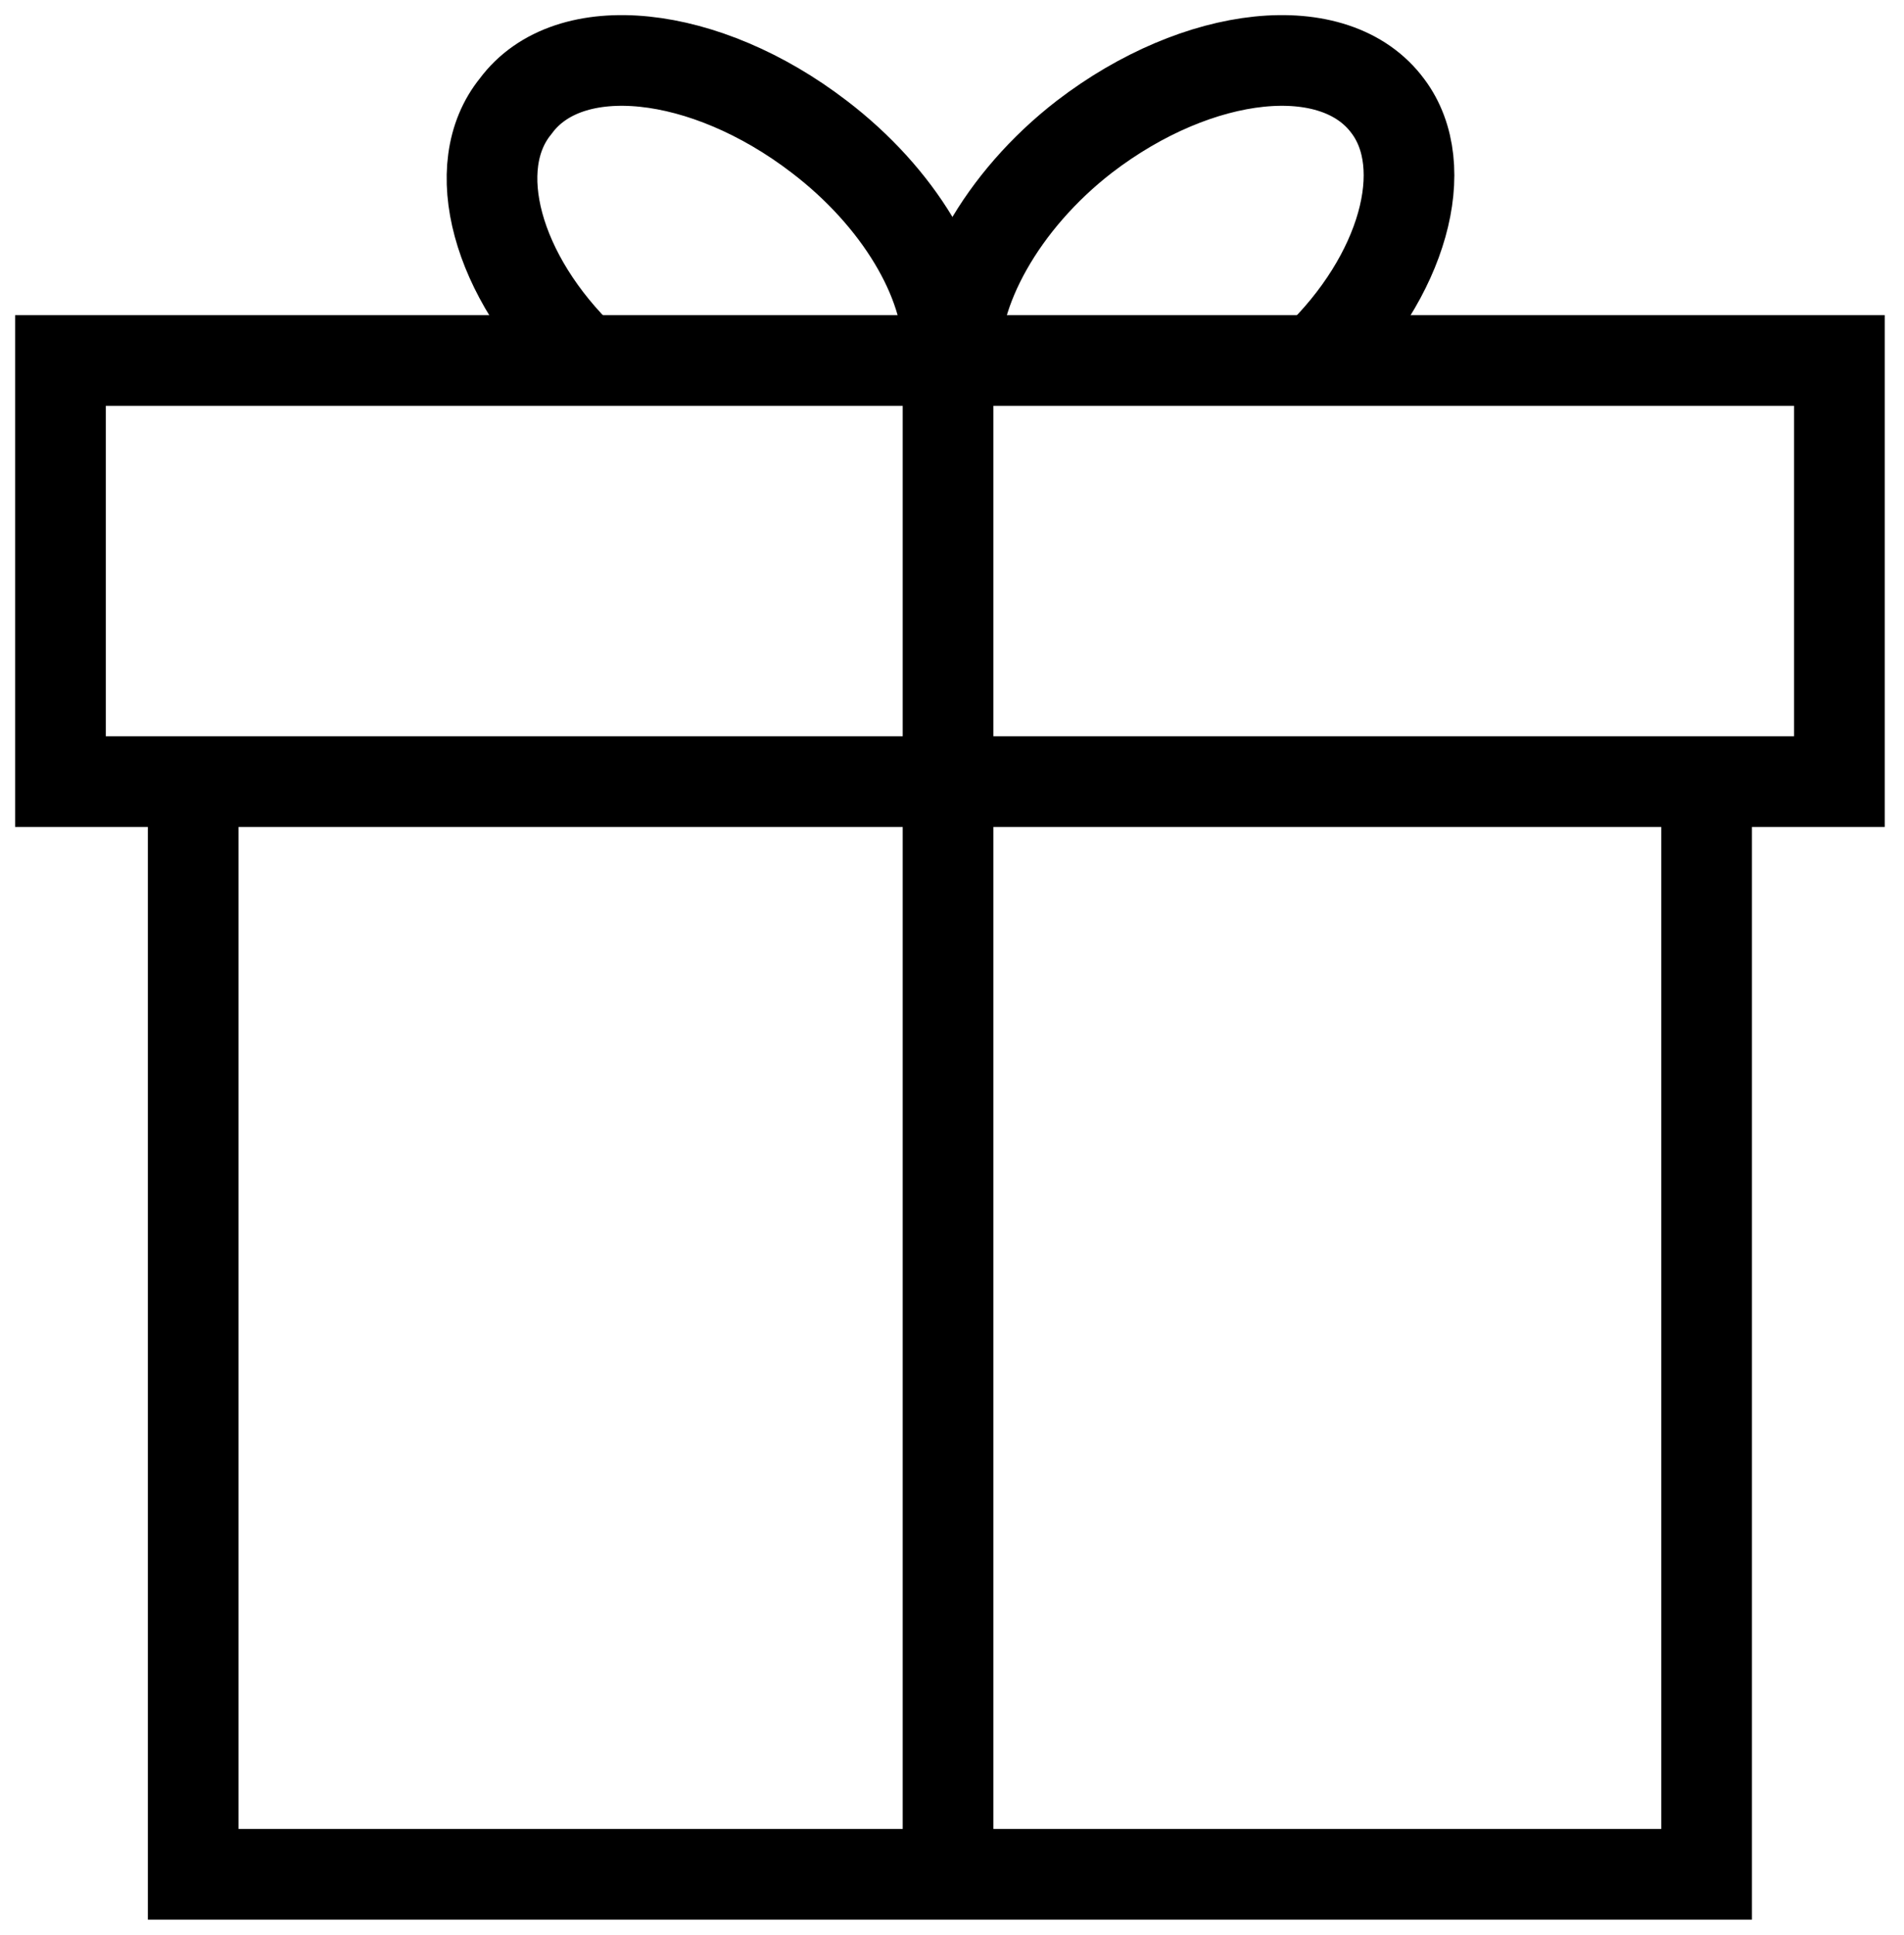
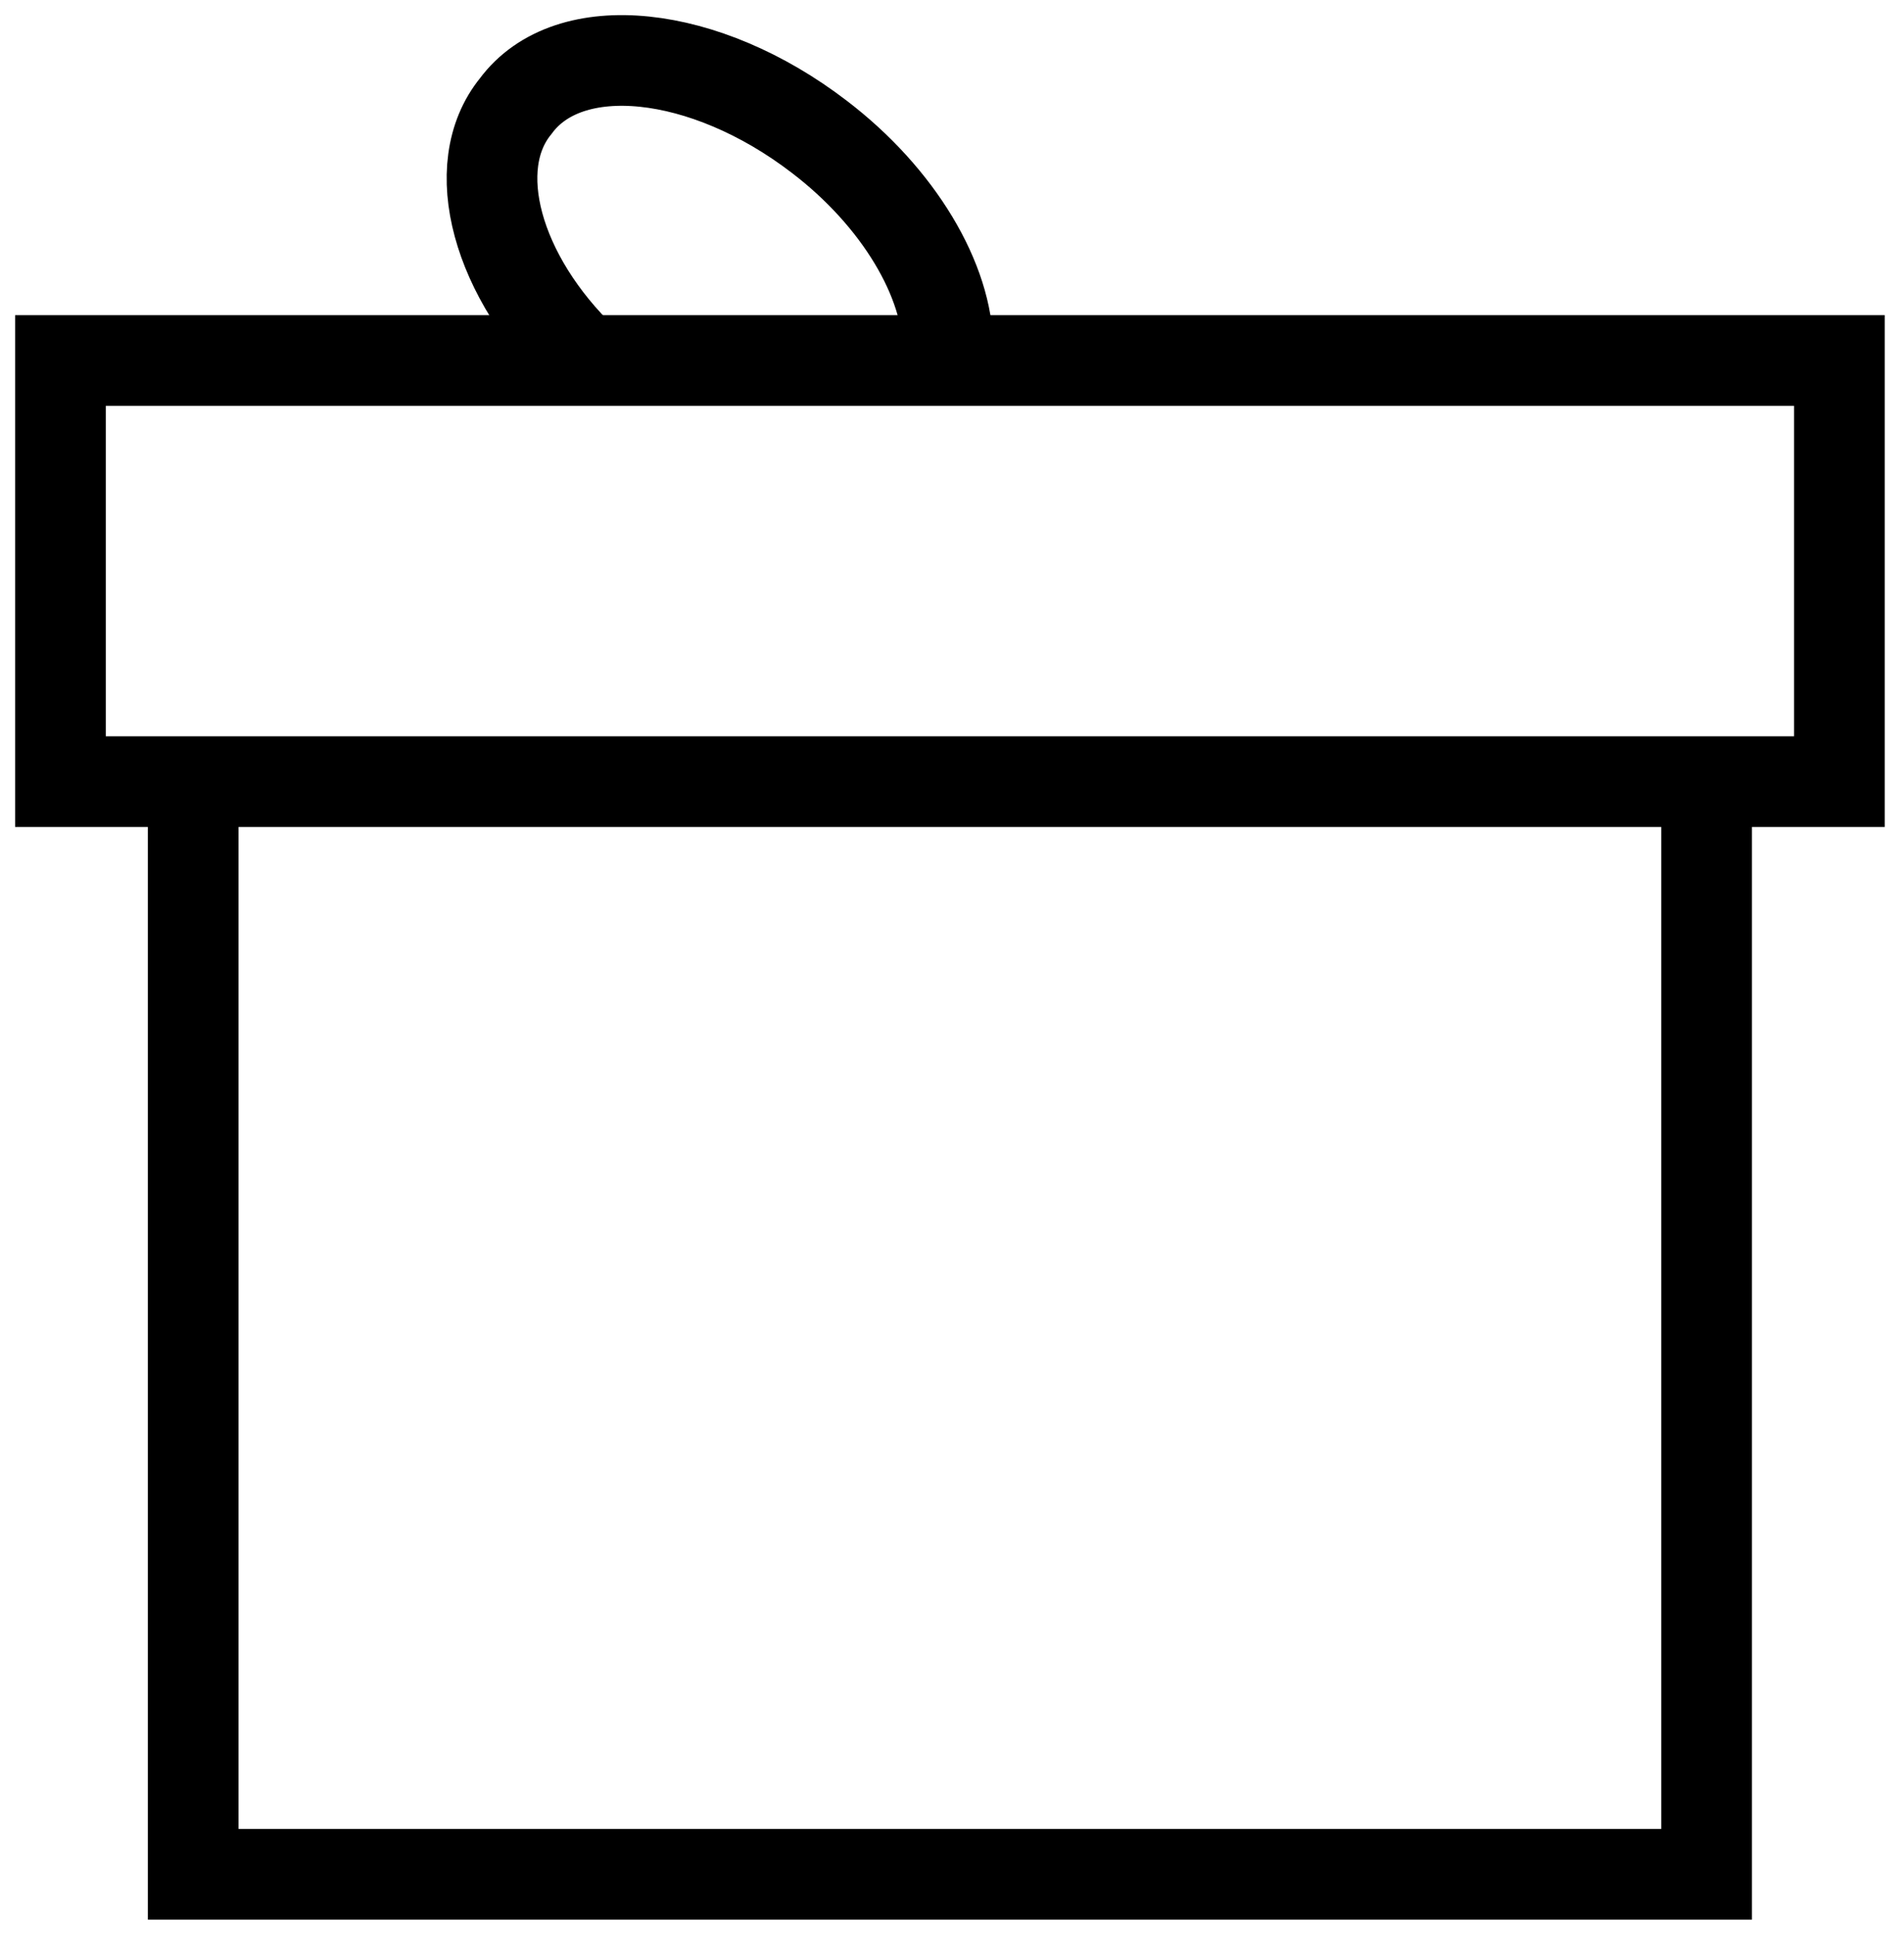
<svg xmlns="http://www.w3.org/2000/svg" width="63" height="64" viewBox="0 0 63 64" fill="none">
  <path d="M56.469 25.855V62H6.393V25.855" stroke="black" stroke-width="3" stroke-miterlimit="10" />
  <path d="M60.862 11.924H2V25.855H60.862V11.924Z" stroke="black" stroke-width="3" stroke-miterlimit="10" />
-   <path d="M31.369 11.924V62" stroke="black" stroke-width="3" stroke-miterlimit="10" />
  <path d="M19.32 11.924C16.433 9.163 15.429 5.523 17.061 3.515C18.818 1.13 23.336 1.632 27.101 4.519C29.737 6.527 31.368 9.288 31.368 11.547" stroke="black" stroke-width="3" stroke-miterlimit="10" />
-   <path d="M43.541 11.924C46.428 9.163 47.432 5.523 45.926 3.515C44.169 1.13 39.65 1.632 35.885 4.519C33.124 6.652 31.493 9.665 31.618 11.924" stroke="black" stroke-width="3" stroke-miterlimit="10" />
</svg>